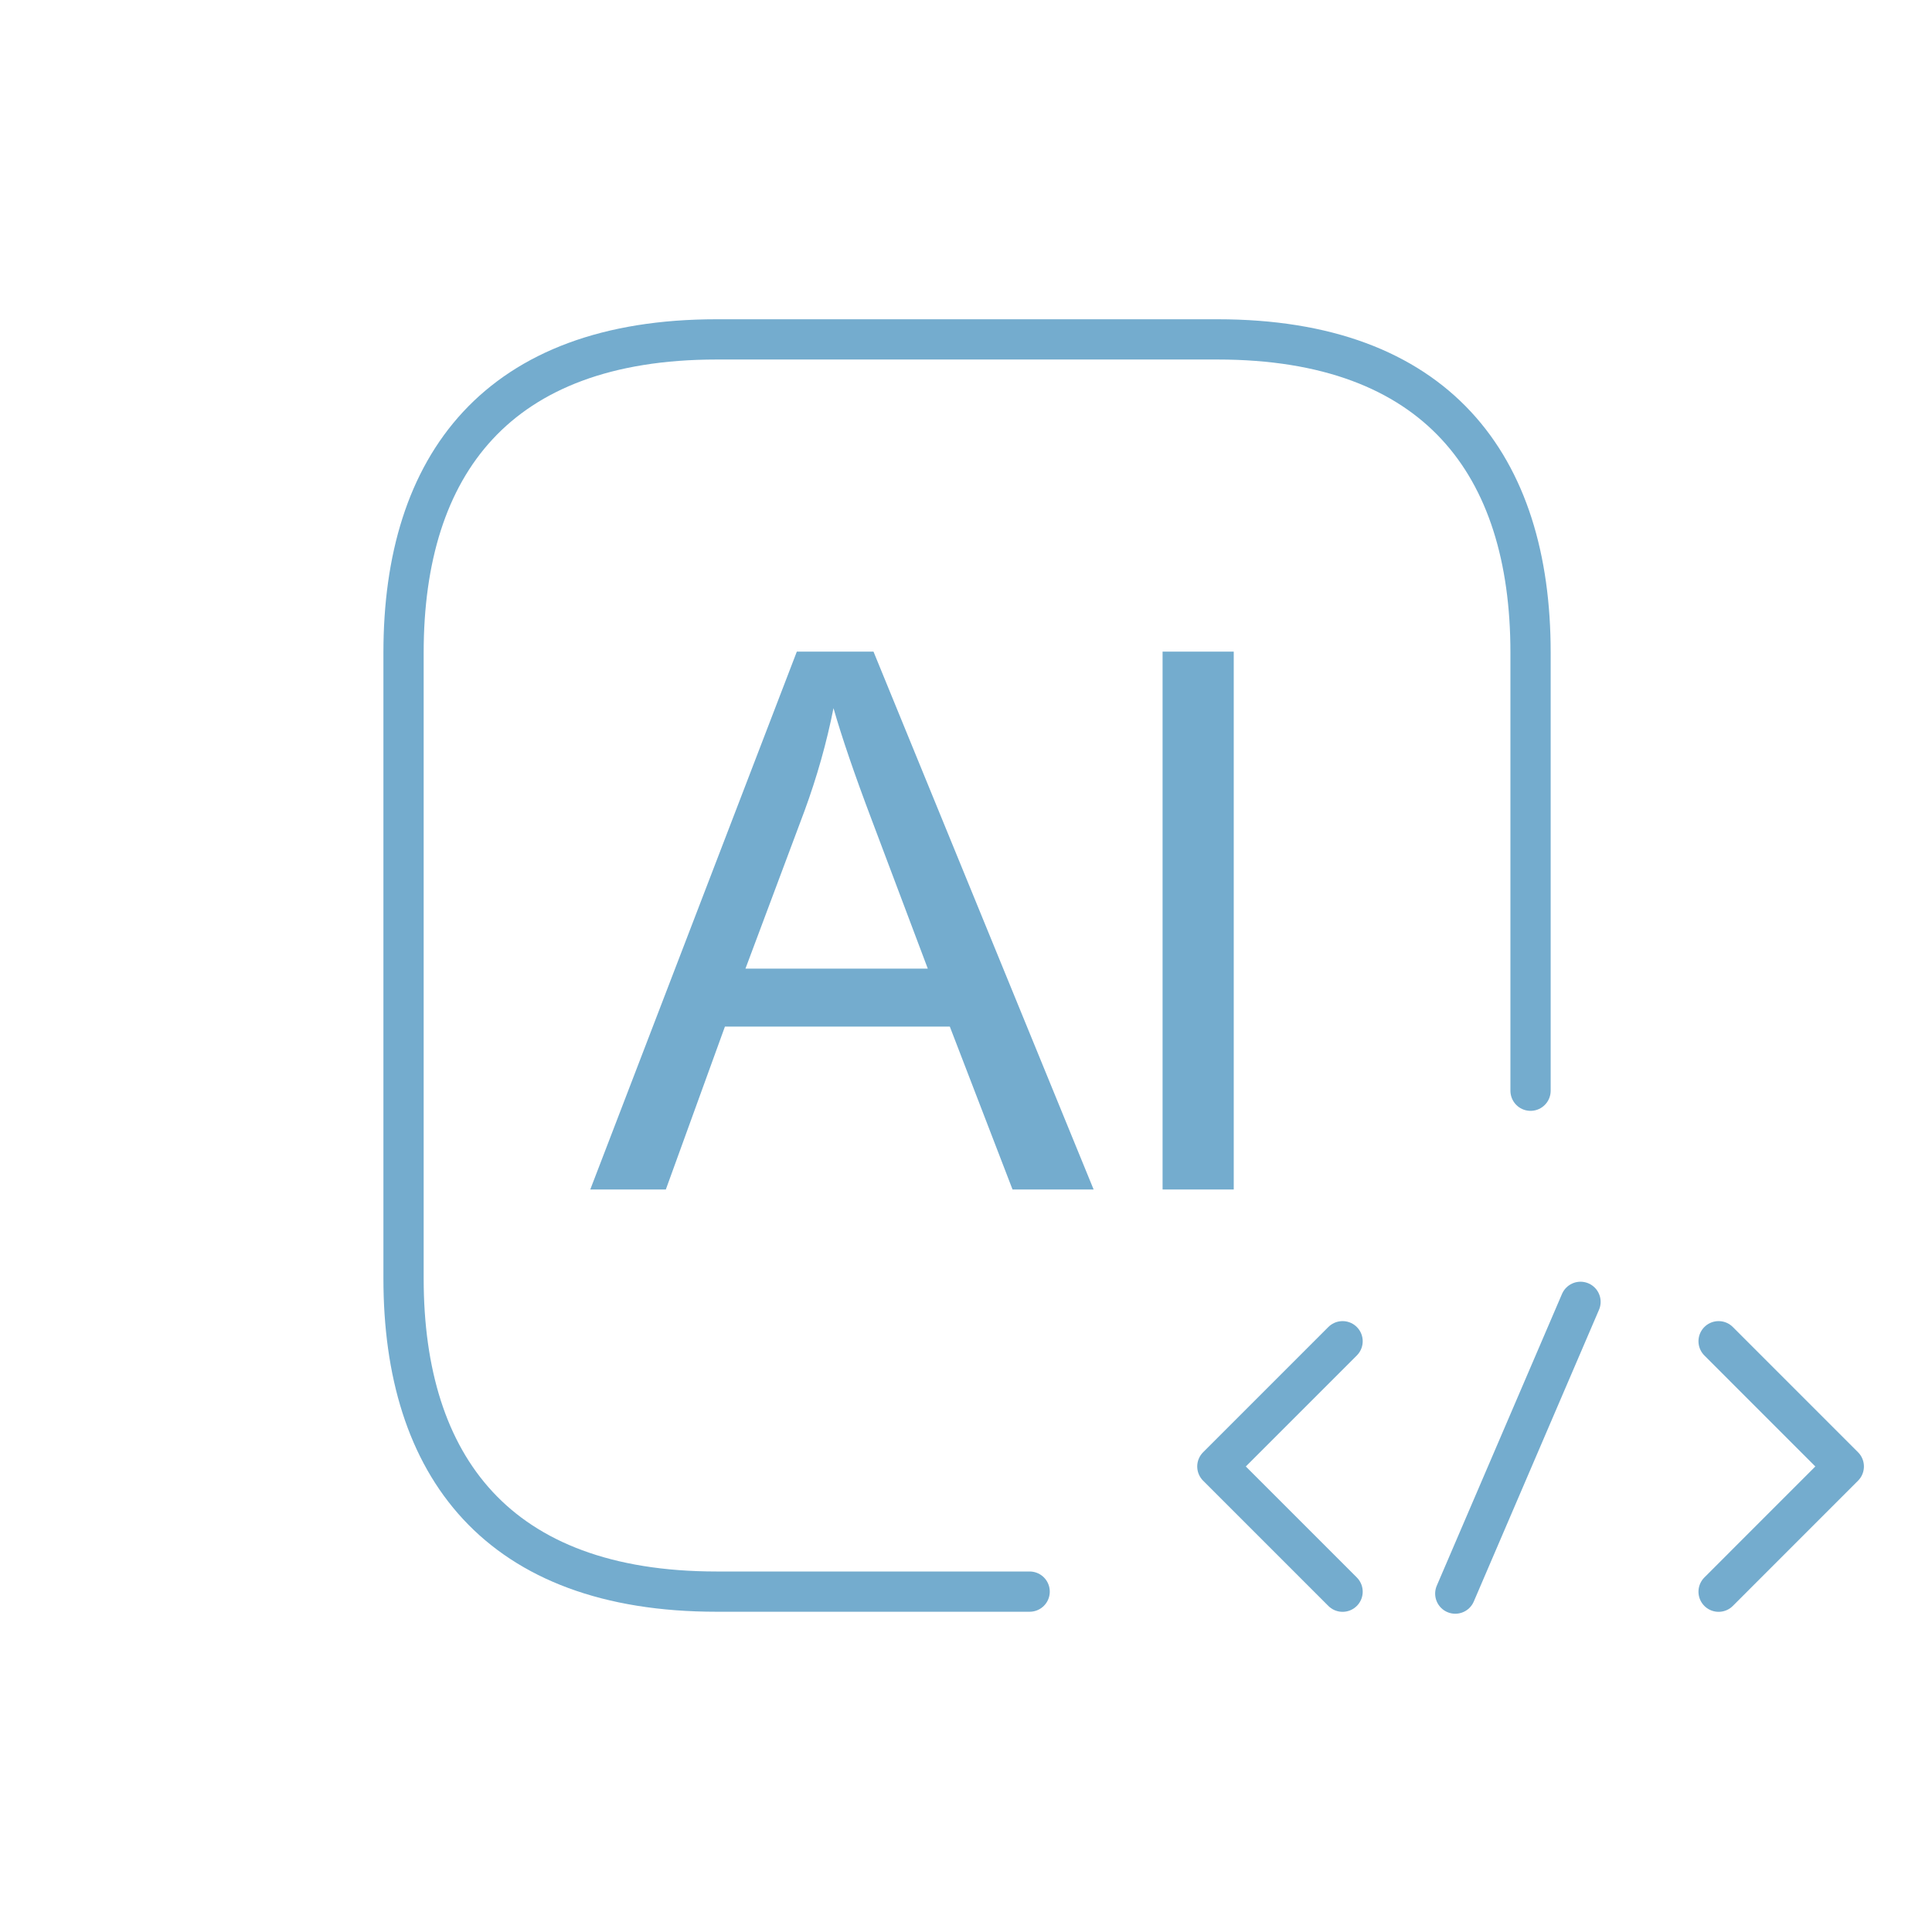
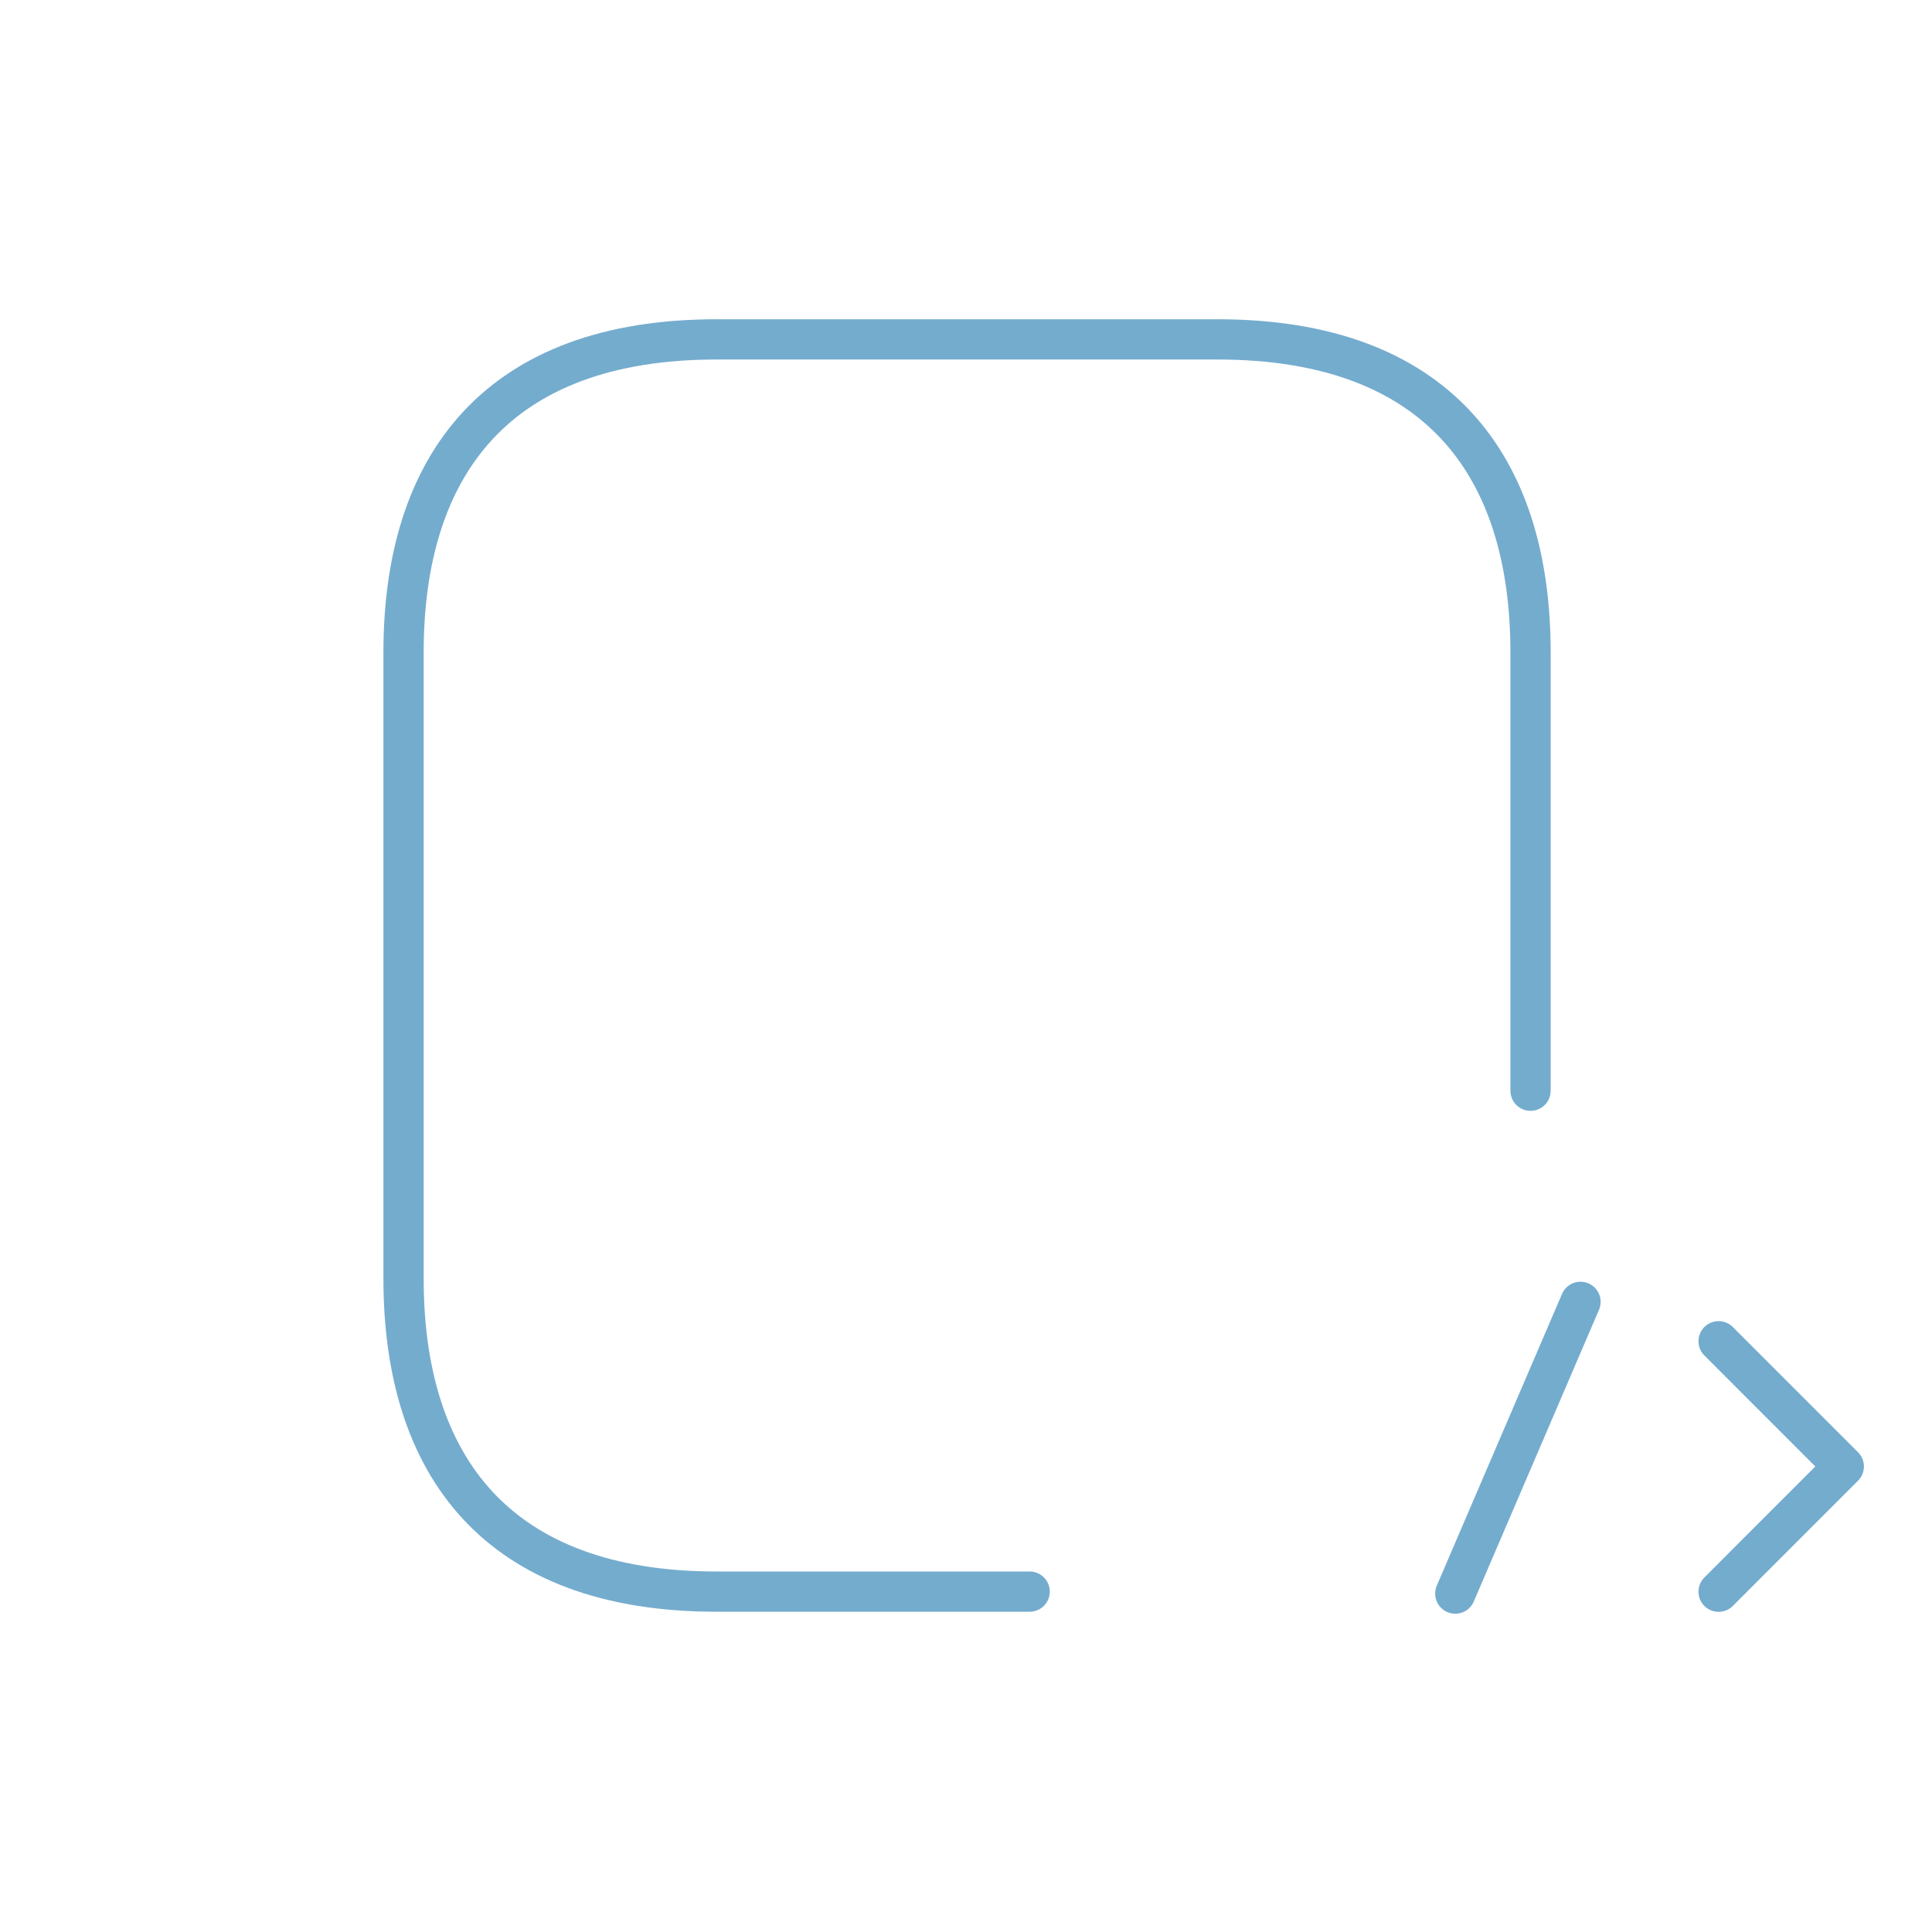
<svg xmlns="http://www.w3.org/2000/svg" width="72" height="72" viewBox="0 0 72 72" fill="none">
  <path d="M38.372 59.315H26.706C18.539 59.315 15.039 54.648 15.039 47.648V24.315C15.039 17.315 18.539 12.648 26.706 12.648H45.372C53.539 12.648 57.039 17.315 57.039 24.315V40.648" stroke="#74ACCE" stroke-width="1.5" stroke-miterlimit="10" stroke-linecap="round" stroke-linejoin="round" />
-   <path d="M50.034 49.984L45.367 54.651L50.034 59.318" stroke="#74ACCE" stroke-width="1.5" stroke-miterlimit="10" stroke-linecap="round" stroke-linejoin="round" />
  <path d="M64.047 49.984L68.713 54.651L64.047 59.318" stroke="#74ACCE" stroke-width="1.5" stroke-miterlimit="10" stroke-linecap="round" stroke-linejoin="round" />
  <path d="M58.901 48.516L54.234 59.389" stroke="#74ACCE" stroke-width="1.5" stroke-miterlimit="10" stroke-linecap="round" stroke-linejoin="round" />
-   <path d="M21.998 44.328L29.695 24.285H32.553L40.756 44.328H37.734L35.397 38.258H27.016L24.814 44.328H21.998ZM27.781 36.098H34.576L32.484 30.547C31.846 28.861 31.372 27.475 31.062 26.391C30.807 27.676 30.447 28.952 29.982 30.219L27.781 36.098ZM43.326 44.328V24.285H45.978V44.328H43.326Z" fill="#74ACCE" />
</svg>